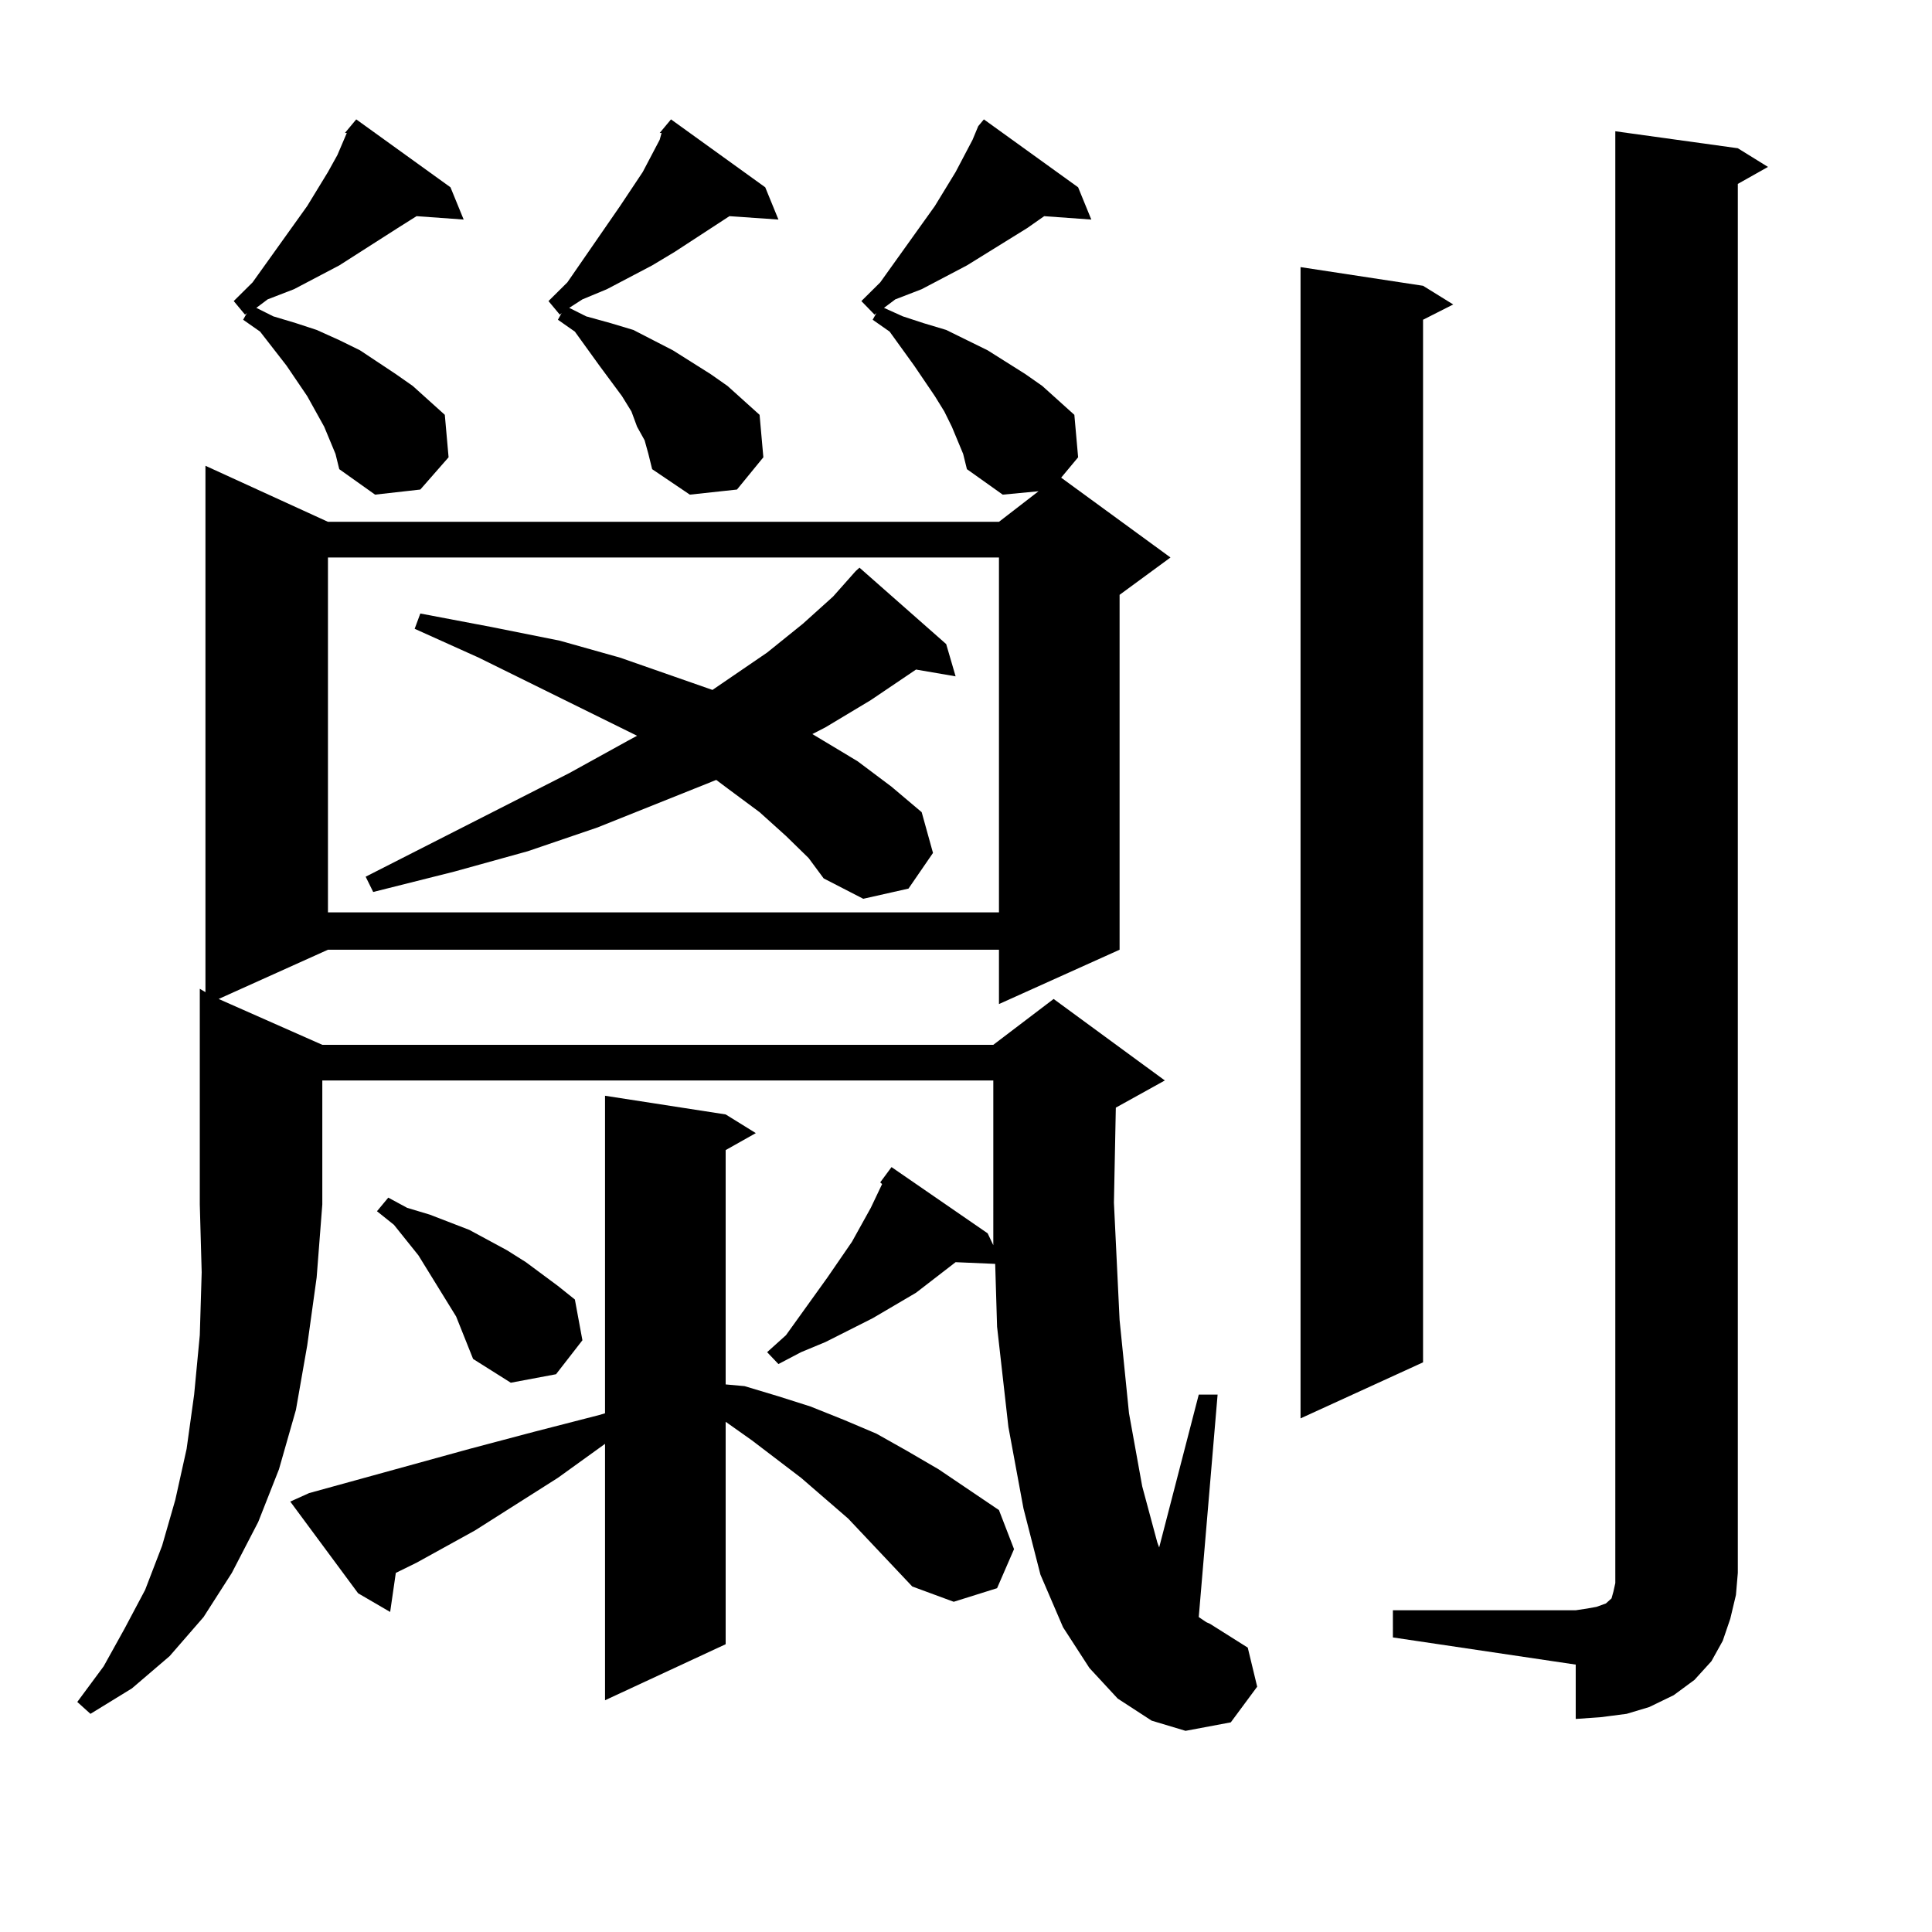
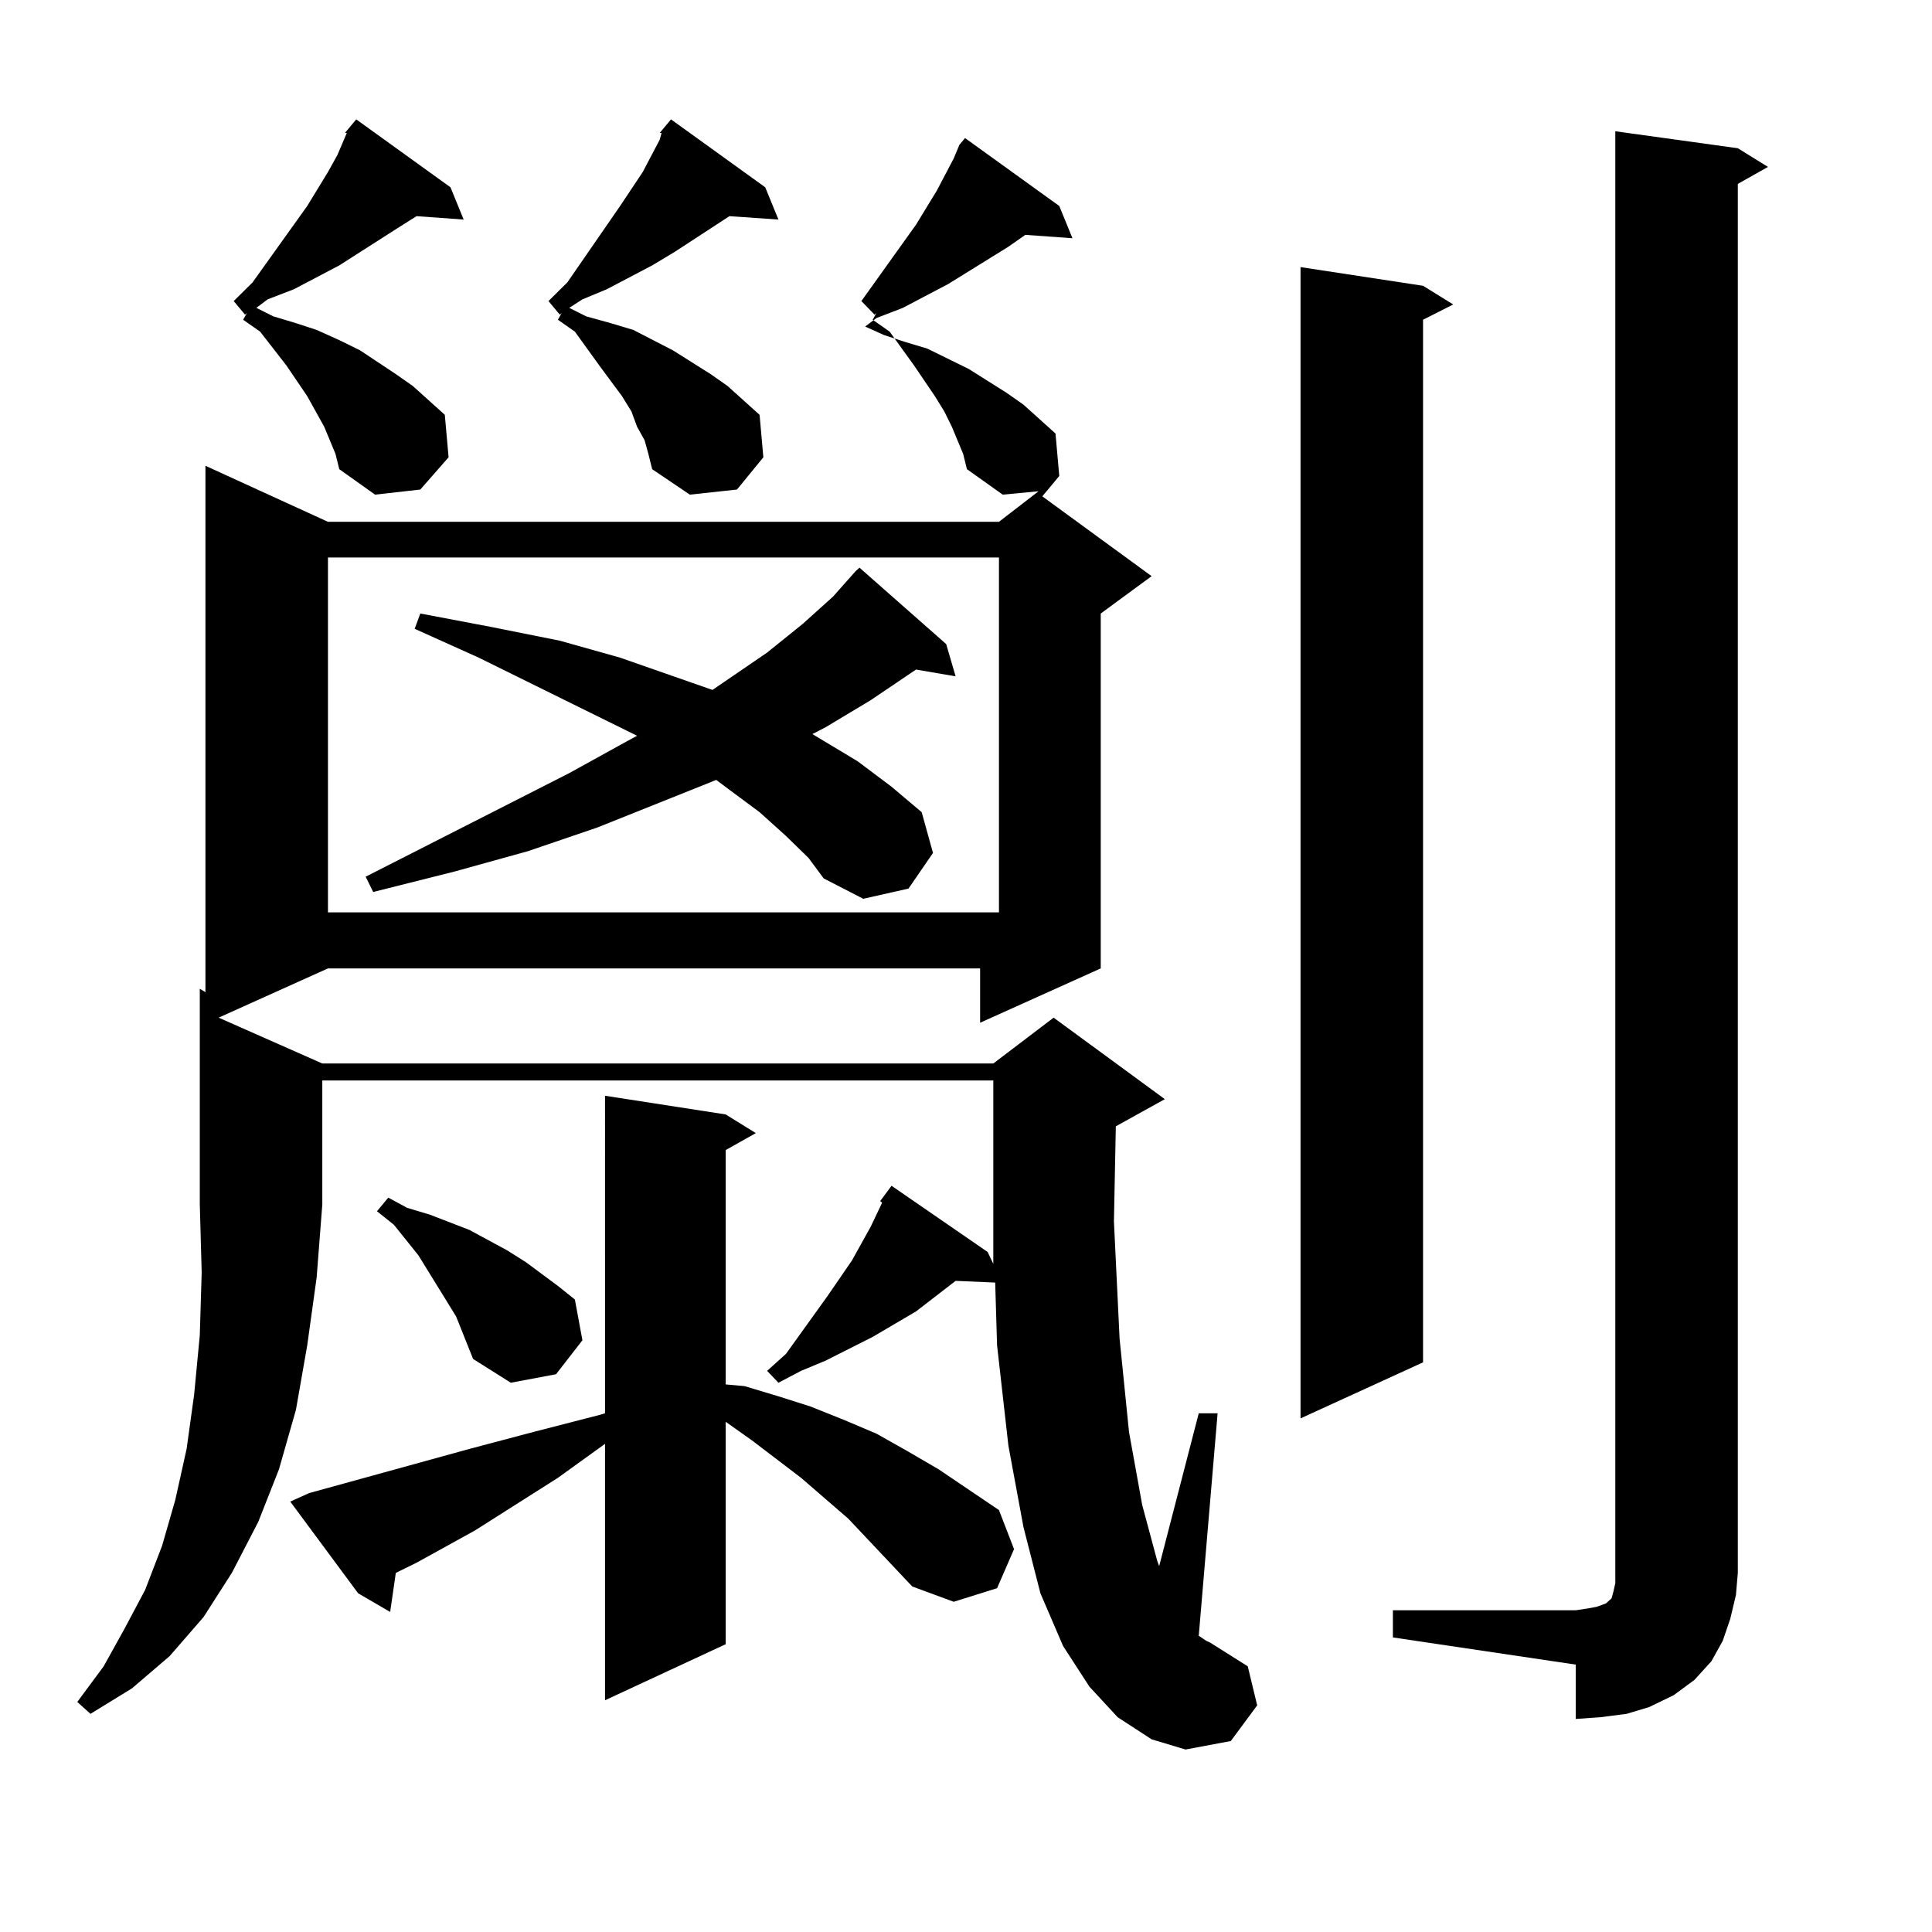
<svg xmlns="http://www.w3.org/2000/svg" version="1.1" id="图层_1" x="0px" y="0px" width="1000px" height="1000px" viewBox="0 0 1000 1000" enable-background="new 0 0 1000 1000" xml:space="preserve">
-   <path d="M106.339,513.547V241.086l63.413,29.004h347.309l20.487-15.82l-18.536,1.758l-18.536-13.184l-1.951-7.91l-2.927-7.031  l-2.927-7.031l-3.902-7.91l-4.878-7.91l-10.731-15.82l-12.683-17.578l-8.78-6.152l1.951-3.516l-0.976,0.879l-6.829-7.031  l9.756-9.668l28.292-39.551l10.731-17.578l8.78-16.699l2.927-7.031l2.927-3.516l48.779,35.156l6.829,16.699l-24.39-1.758  l-8.78,6.152l-31.219,19.336l-23.414,12.305l-13.658,5.273l-5.854,4.395l9.756,4.395l10.731,3.516l11.707,3.516l21.463,10.547  l19.512,12.305l8.78,6.152l16.585,14.941l1.951,21.973l-8.78,10.547l56.584,41.309l-26.341,19.336v183.691l-62.438,28.125v-28.125  H169.752l-56.584,25.488l53.657,23.73h347.309l31.219-23.73l57.56,42.188l-25.365,14.063l-0.976,49.219l2.927,60.645l4.878,48.34  l6.829,37.793l7.805,29.004l0.976,2.637l20.487-79.102h9.756l-9.756,115.137l3.902,2.637l1.951,0.879l19.512,12.305l4.878,20.215  l-13.658,18.457l-23.414,4.395l-17.561-5.273l-17.561-11.426l-14.634-15.82l-13.658-21.094l-11.707-27.246l-8.78-34.277  l-7.805-42.188l-5.854-51.855l-0.976-32.52l-20.487-0.879l-20.487,15.82l-22.438,13.184l-24.39,12.305l-12.683,5.273l-11.707,6.152  l-5.854-6.152l9.756-8.789l21.463-29.883l12.683-18.457l9.756-17.578l5.854-12.305l-0.976-0.879l5.854-7.91l49.755,34.277  l2.927,6.152V623.41v-64.16H166.826v64.16l-2.927,37.793l-4.878,35.156l-5.854,33.398l-8.78,30.762l-10.731,27.246l-13.658,26.367  l-14.634,22.852l-17.561,20.215l-19.512,16.699l-21.463,13.184L40,880.93l13.658-18.457l10.731-19.336l10.731-20.215l8.78-22.852  l6.829-23.73l5.854-26.367l3.902-28.125l2.927-30.762l0.976-32.52l-0.976-35.156V511.789L106.339,513.547z M170.728,227.902  l-2.927-7.031l-8.78-15.82l-10.731-15.82l-13.658-17.578l-8.78-6.152l1.951-3.516l-0.976,0.879l-5.854-7.031l9.756-9.668  l28.292-39.551l10.731-17.578l4.878-8.789l4.878-11.426h-0.976l5.854-7.031l48.779,35.156l6.829,16.699l-24.39-1.758l-9.756,6.152  l-30.243,19.336l-23.414,12.305l-13.658,5.273l-5.854,4.395l8.78,4.395l11.707,3.516l10.731,3.516l11.707,5.273l10.731,5.273  l18.536,12.305l8.78,6.152l16.585,14.941l1.951,21.973l-14.634,16.699l-23.414,2.637l-18.536-13.184l-1.951-7.91L170.728,227.902z   M472.184,821.164l-33.17-35.156l-24.39-21.094l-25.365-19.336l-13.658-9.668v115.137l-62.438,29.004V747.336l-24.39,17.578  l-42.926,27.246l-30.243,16.699l-10.731,5.273l-2.927,20.215l-16.585-9.668l-35.121-47.461l9.756-4.395l82.925-22.852l16.585-4.395  l16.585-4.395l34.146-8.789l2.927-0.879V567.16l62.438,9.668l15.609,9.668l-15.609,8.789v121.289l9.756,0.879l17.561,5.273  L419.502,728l17.561,7.031l16.585,7.031l15.609,8.789l16.585,9.668l31.219,21.094l7.805,20.215l-8.78,20.215l-22.438,7.031  L472.184,821.164z M169.752,288.547v183.691h347.309V288.547H169.752z M406.82,432.688l-13.658-12.305l-16.585-12.305l-5.854-4.395  l-61.462,24.609l-36.097,12.305l-38.048,10.547l-41.95,10.547l-3.902-7.91l105.363-53.613l30.243-16.699l4.878-2.637l-81.949-40.43  l-33.17-14.941l2.927-7.91l37.072,7.031l35.121,7.031l31.219,8.789l47.804,16.699l28.292-19.336l18.536-14.941l15.609-14.063  l11.707-13.184l1.951-1.758l44.877,39.551l4.878,16.699l-20.487-3.516l-23.414,15.82l-23.414,14.063l-6.829,3.516l23.414,14.063  l17.561,13.184l15.609,13.184l5.854,21.094l-12.683,18.457l-23.414,5.273l-20.487-10.547l-7.805-10.547L406.82,432.688z   M244.873,703.391l-8.78-21.973l-4.878-7.91l-14.634-23.73l-12.683-15.82l-8.78-7.031l5.854-7.031l9.756,5.273l11.707,3.516  l20.487,7.91l19.512,10.547l9.756,6.152l16.585,12.305l8.78,7.031l3.902,21.094l-13.658,17.578l-23.414,4.395L244.873,703.391z   M333.651,227.902l-3.902-7.031l-2.927-7.91l-4.878-7.91l-11.707-15.82l-12.683-17.578l-8.78-6.152l1.951-3.516l-0.976,0.879  l-5.854-7.031l9.756-9.668l27.316-39.551l11.707-17.578l8.78-16.699l0.976-3.516h-0.976l5.854-7.031l48.779,35.156l6.829,16.699  l-25.365-1.758l-28.292,18.457l-11.707,7.031l-23.414,12.305l-12.683,5.273l-6.829,4.395l8.78,4.395l12.683,3.516l11.707,3.516  l20.487,10.547l19.512,12.305l8.78,6.152l16.585,14.941l1.951,21.973l-13.658,16.699l-24.39,2.637l-19.512-13.184l-1.951-7.91  L333.651,227.902z M736.568,147.922l15.609,9.668l-15.609,7.91v539.648l-63.413,29.004V138.254L736.568,147.922z M720.958,833.469  h94.632l5.854-0.879l4.878-0.879l4.878-1.758l1.951-1.758l0.976-0.879l0.976-3.516l0.976-4.395v-5.273V67.941l63.413,8.789  l15.609,9.668l-15.609,8.789v718.945l-0.976,11.426l-2.927,12.305l-3.902,11.426l-5.854,10.547l-8.78,9.668l-10.731,7.91  l-12.683,6.152l-11.707,3.516l-13.658,1.758l-12.683,0.879v-28.125l-94.632-14.063V833.469z" />
+   <path d="M106.339,513.547V241.086l63.413,29.004h347.309l20.487-15.82l-18.536,1.758l-18.536-13.184l-1.951-7.91l-2.927-7.031  l-2.927-7.031l-3.902-7.91l-4.878-7.91l-10.731-15.82l-12.683-17.578l-8.78-6.152l1.951-3.516l-0.976,0.879l-6.829-7.031  l28.292-39.551l10.731-17.578l8.78-16.699l2.927-7.031l2.927-3.516l48.779,35.156l6.829,16.699l-24.39-1.758  l-8.78,6.152l-31.219,19.336l-23.414,12.305l-13.658,5.273l-5.854,4.395l9.756,4.395l10.731,3.516l11.707,3.516l21.463,10.547  l19.512,12.305l8.78,6.152l16.585,14.941l1.951,21.973l-8.78,10.547l56.584,41.309l-26.341,19.336v183.691l-62.438,28.125v-28.125  H169.752l-56.584,25.488l53.657,23.73h347.309l31.219-23.73l57.56,42.188l-25.365,14.063l-0.976,49.219l2.927,60.645l4.878,48.34  l6.829,37.793l7.805,29.004l0.976,2.637l20.487-79.102h9.756l-9.756,115.137l3.902,2.637l1.951,0.879l19.512,12.305l4.878,20.215  l-13.658,18.457l-23.414,4.395l-17.561-5.273l-17.561-11.426l-14.634-15.82l-13.658-21.094l-11.707-27.246l-8.78-34.277  l-7.805-42.188l-5.854-51.855l-0.976-32.52l-20.487-0.879l-20.487,15.82l-22.438,13.184l-24.39,12.305l-12.683,5.273l-11.707,6.152  l-5.854-6.152l9.756-8.789l21.463-29.883l12.683-18.457l9.756-17.578l5.854-12.305l-0.976-0.879l5.854-7.91l49.755,34.277  l2.927,6.152V623.41v-64.16H166.826v64.16l-2.927,37.793l-4.878,35.156l-5.854,33.398l-8.78,30.762l-10.731,27.246l-13.658,26.367  l-14.634,22.852l-17.561,20.215l-19.512,16.699l-21.463,13.184L40,880.93l13.658-18.457l10.731-19.336l10.731-20.215l8.78-22.852  l6.829-23.73l5.854-26.367l3.902-28.125l2.927-30.762l0.976-32.52l-0.976-35.156V511.789L106.339,513.547z M170.728,227.902  l-2.927-7.031l-8.78-15.82l-10.731-15.82l-13.658-17.578l-8.78-6.152l1.951-3.516l-0.976,0.879l-5.854-7.031l9.756-9.668  l28.292-39.551l10.731-17.578l4.878-8.789l4.878-11.426h-0.976l5.854-7.031l48.779,35.156l6.829,16.699l-24.39-1.758l-9.756,6.152  l-30.243,19.336l-23.414,12.305l-13.658,5.273l-5.854,4.395l8.78,4.395l11.707,3.516l10.731,3.516l11.707,5.273l10.731,5.273  l18.536,12.305l8.78,6.152l16.585,14.941l1.951,21.973l-14.634,16.699l-23.414,2.637l-18.536-13.184l-1.951-7.91L170.728,227.902z   M472.184,821.164l-33.17-35.156l-24.39-21.094l-25.365-19.336l-13.658-9.668v115.137l-62.438,29.004V747.336l-24.39,17.578  l-42.926,27.246l-30.243,16.699l-10.731,5.273l-2.927,20.215l-16.585-9.668l-35.121-47.461l9.756-4.395l82.925-22.852l16.585-4.395  l16.585-4.395l34.146-8.789l2.927-0.879V567.16l62.438,9.668l15.609,9.668l-15.609,8.789v121.289l9.756,0.879l17.561,5.273  L419.502,728l17.561,7.031l16.585,7.031l15.609,8.789l16.585,9.668l31.219,21.094l7.805,20.215l-8.78,20.215l-22.438,7.031  L472.184,821.164z M169.752,288.547v183.691h347.309V288.547H169.752z M406.82,432.688l-13.658-12.305l-16.585-12.305l-5.854-4.395  l-61.462,24.609l-36.097,12.305l-38.048,10.547l-41.95,10.547l-3.902-7.91l105.363-53.613l30.243-16.699l4.878-2.637l-81.949-40.43  l-33.17-14.941l2.927-7.91l37.072,7.031l35.121,7.031l31.219,8.789l47.804,16.699l28.292-19.336l18.536-14.941l15.609-14.063  l11.707-13.184l1.951-1.758l44.877,39.551l4.878,16.699l-20.487-3.516l-23.414,15.82l-23.414,14.063l-6.829,3.516l23.414,14.063  l17.561,13.184l15.609,13.184l5.854,21.094l-12.683,18.457l-23.414,5.273l-20.487-10.547l-7.805-10.547L406.82,432.688z   M244.873,703.391l-8.78-21.973l-4.878-7.91l-14.634-23.73l-12.683-15.82l-8.78-7.031l5.854-7.031l9.756,5.273l11.707,3.516  l20.487,7.91l19.512,10.547l9.756,6.152l16.585,12.305l8.78,7.031l3.902,21.094l-13.658,17.578l-23.414,4.395L244.873,703.391z   M333.651,227.902l-3.902-7.031l-2.927-7.91l-4.878-7.91l-11.707-15.82l-12.683-17.578l-8.78-6.152l1.951-3.516l-0.976,0.879  l-5.854-7.031l9.756-9.668l27.316-39.551l11.707-17.578l8.78-16.699l0.976-3.516h-0.976l5.854-7.031l48.779,35.156l6.829,16.699  l-25.365-1.758l-28.292,18.457l-11.707,7.031l-23.414,12.305l-12.683,5.273l-6.829,4.395l8.78,4.395l12.683,3.516l11.707,3.516  l20.487,10.547l19.512,12.305l8.78,6.152l16.585,14.941l1.951,21.973l-13.658,16.699l-24.39,2.637l-19.512-13.184l-1.951-7.91  L333.651,227.902z M736.568,147.922l15.609,9.668l-15.609,7.91v539.648l-63.413,29.004V138.254L736.568,147.922z M720.958,833.469  h94.632l5.854-0.879l4.878-0.879l4.878-1.758l1.951-1.758l0.976-0.879l0.976-3.516l0.976-4.395v-5.273V67.941l63.413,8.789  l15.609,9.668l-15.609,8.789v718.945l-0.976,11.426l-2.927,12.305l-3.902,11.426l-5.854,10.547l-8.78,9.668l-10.731,7.91  l-12.683,6.152l-11.707,3.516l-13.658,1.758l-12.683,0.879v-28.125l-94.632-14.063V833.469z" />
</svg>